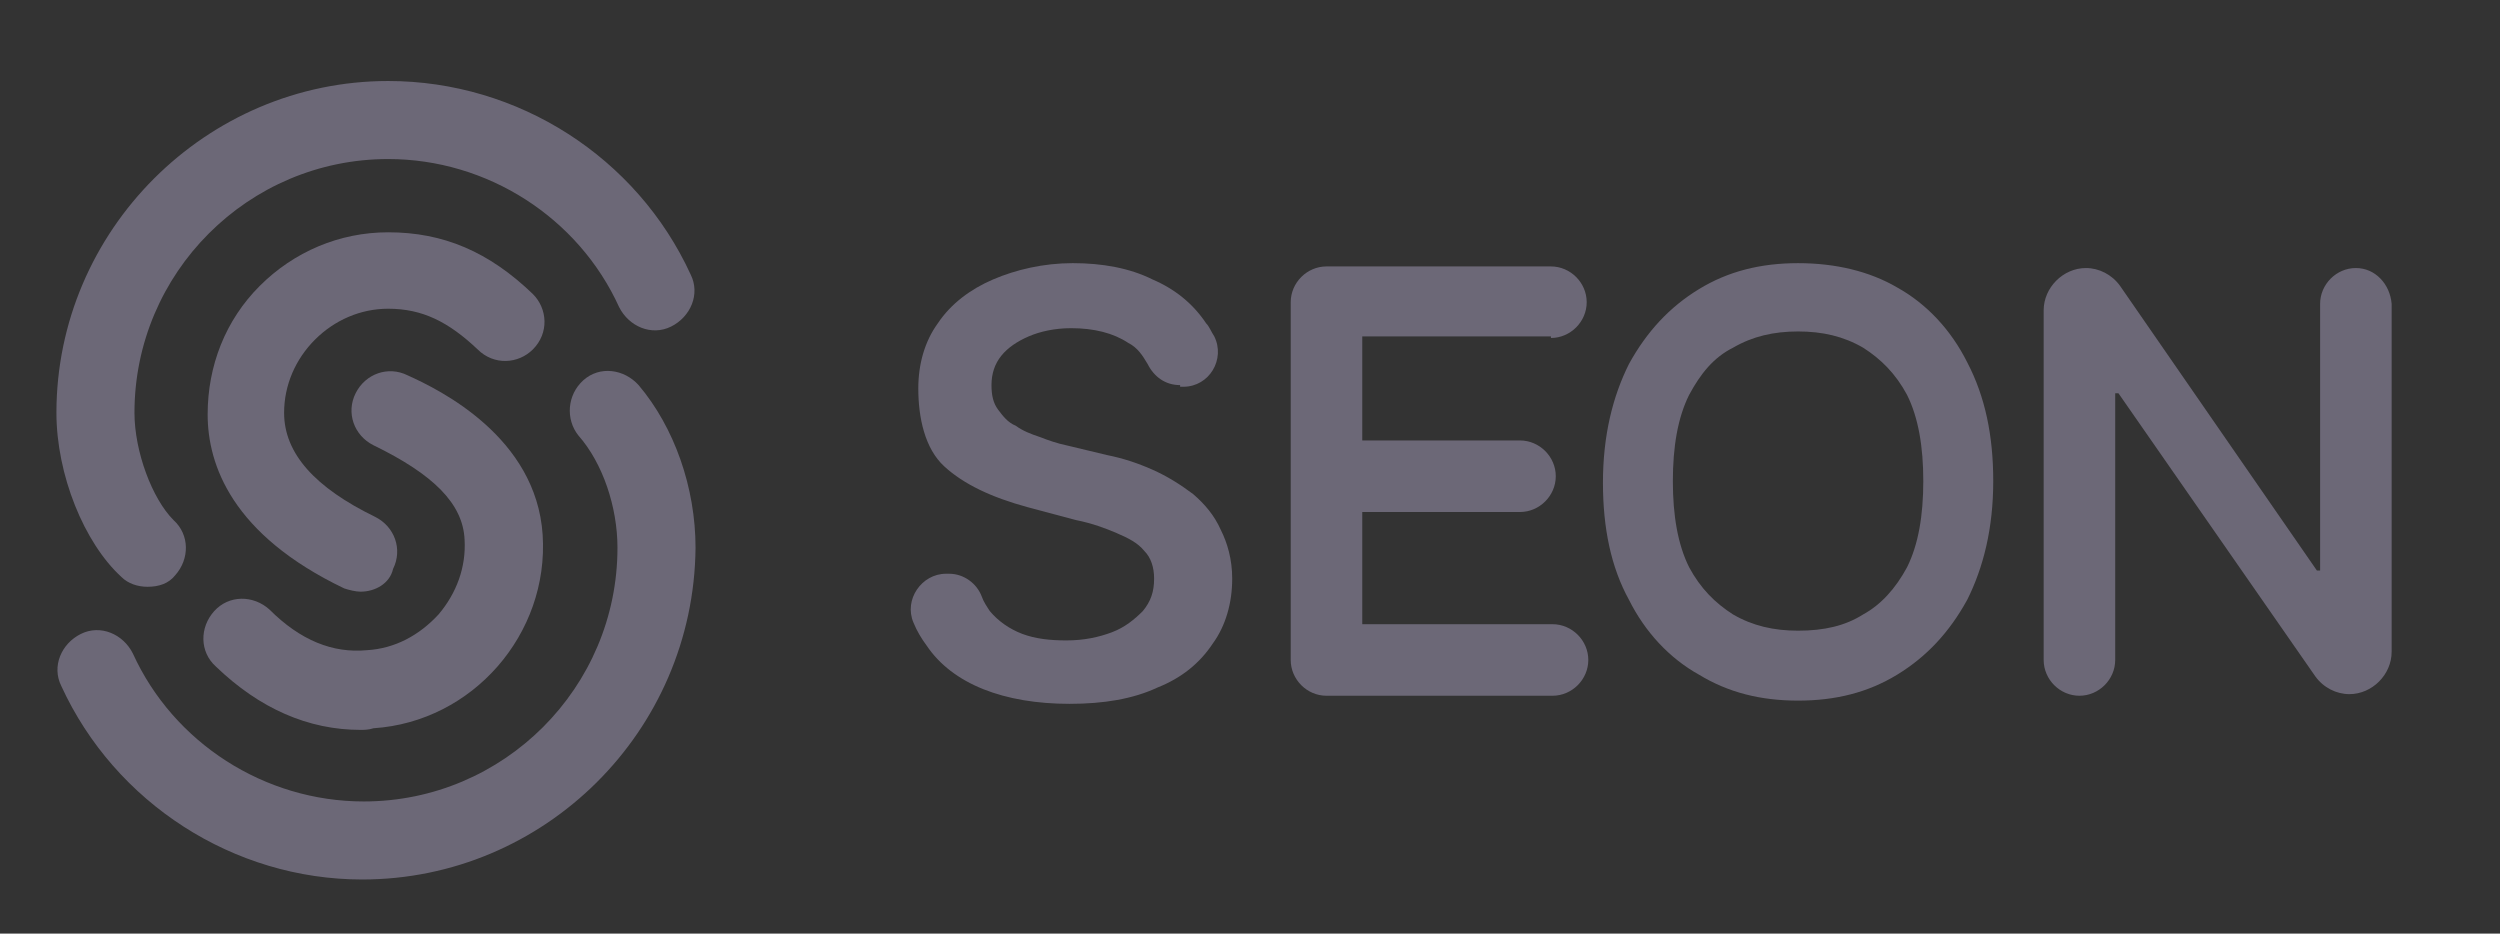
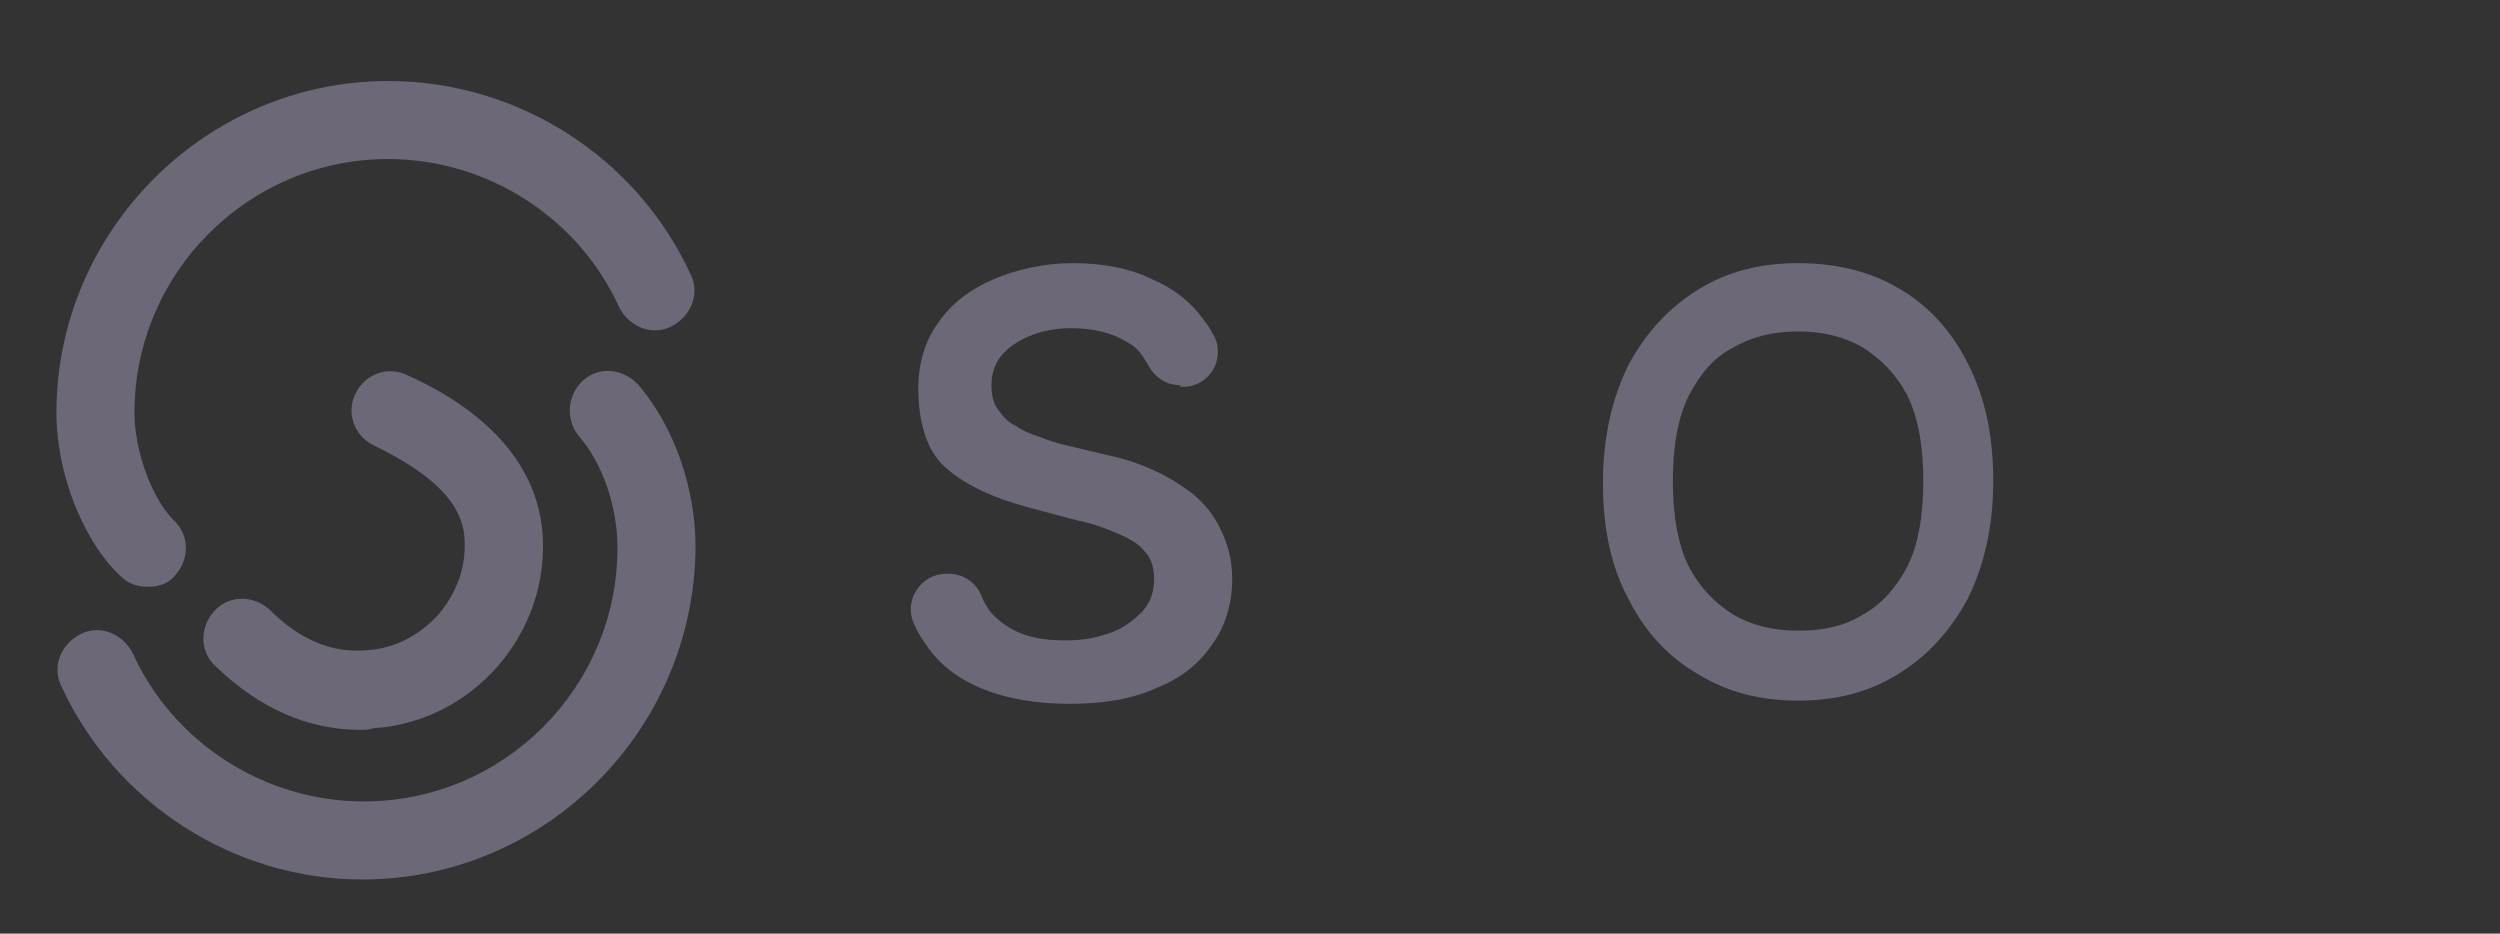
<svg xmlns="http://www.w3.org/2000/svg" version="1.1" id="Layer_1" x="0px" y="0px" viewBox="0 0 840 313.68" style="enable-background:new 0 0 840 313.68;" xml:space="preserve">
  <rect x="0" y="0" width="840" height="313.68" fill="#333333" stroke="none" />
  <style type="text/css">
	.st0{fill-rule:evenodd;clip-rule:evenodd;fill:#6C6877;}
	.st1{fill-rule:evenodd;clip-rule:evenodd;fill:#FFFFFF;}
	.st2{fill-rule:evenodd;clip-rule:evenodd;fill:#D0CFD3;}
	.st3{fill-rule:evenodd;clip-rule:evenodd;fill:#9D9BA8;}
	.st4{fill-rule:evenodd;clip-rule:evenodd;fill:#4B4954;}
	.st5{fill:#FFFFFF;}
	.st6{fill:#6C6877;}
</style>
  <g>
    <circle class="st0" cx="39.84" cy="-296.16" r="172.84" />
    <g>
      <path class="st1" d="M49.24-365.8h-60.97v167.98h-29.63V-365.8h-0.28v-29.55H66.93h0.06h29.59h0.06l-59.36,98.77H7.67L49.24-365.8    L49.24-365.8z" />
      <path class="st2" d="M66.96-197.87L7.67-296.59h29.6l59.36,98.76l-0.06,0H66.99l-0.06,0L66.96-197.87L66.96-197.87z" />
      <path class="st3" d="M96.6-197.87l59.29-98.72h-29.6l-44.51,74.06L96.6-197.87L96.6-197.87z" />
      <path class="st4" d="M96.6-395.31l59.29,98.72h-29.6l-44.51-74.06C81.78-370.65,96.6-395.31,96.6-395.31z" />
    </g>
    <g>
-       <path class="st0" d="M1008.84-349.24h-42.1v-13.51h42.1v-0.08h15.97v0.08H1067l-7.84,13.58v-0.07h-34.35v119.7h-15.97    L1008.84-349.24L1008.84-349.24z" />
      <path class="st0" d="M878.07-362.83l77.18,0.08l-7.84,13.58v-0.07h-53.37v45.56h28.78l-7.84,13.58v-0.07h-20.94v60.64h-15.97    L878.07-362.83L878.07-362.83z" />
      <rect x="823.68" y="-362.83" class="st0" width="15.97" height="133.29" />
      <path class="st0" d="M749.54-229.54h-29.59l-19.92-16.72v-8.23h15.97v4l8.87,7.44h40.77l9.25-7.76v-31.93l-8.87-7.44h-45.13    l-19.02-15.96v-41.21l18.44-15.47h48.51l19.92,16.72v8.23h-15.97v-4l-8.87-7.44h-36.64l-9.42,7.91v29.33l10,8.39h43.09    l19.92,16.72v22.76l0.12-0.1v19.34l-18.44,15.47h-23.05L749.54-229.54L749.54-229.54z" />
      <path class="st0" d="M602.74-362.83l32.22,27v79.29l-32.22,27h-70.43v-13.58h0.07v-106.13h-0.07v-13.58    C532.31-362.83,602.74-362.83,602.74-362.83z M548.36-243.12h47.59l23.04-19.3v-67.52l-23.04-19.3h-47.59V-243.12z" />
      <path class="st0" d="M414.03-229.54v-133.29h84.1l-7.84,13.58v-0.07H430v45.63h57.43l-7.84,13.58v-0.07H430v47.14h60.29v-0.07    l7.84,13.58L414.03-229.54L414.03-229.54z" />
-       <path class="st0" d="M369.11-362.83v0.02h11.26l-38.48,66.64l38.46,66.62h-17.11l-38.46-66.62l-0.01-0.02h0.03l30.64-53.06H302.8    v119.71h-16.05v-133.29H369.11z" />
    </g>
    <path class="st5" d="M155.06-295.89h-0.02v0.02L155.06-295.89z" />
  </g>
  <path class="st6" d="M192.57,734.95L88.39,689.36V576.34h11.33V681.9l92.57,40.9l91.74-40.9V483.22H88.39v-11.61h207.25v217.75  L192.57,734.95C192.57,734.95,192.57,734.95,192.57,734.95z M192.57,761.76L63.8,705.39V445.64h256.16v259.75L192.57,761.76z   M75.41,697.65l117.16,51.4l115.78-51.4v-240.4H75.41V697.65L75.41,697.65z M244.24,672.23l-96.16-75.16v74.88h-34.54V497.04h157.78  v114.68h-44.21l43.94,33.99v26.25C271.05,671.95,244.24,672.23,244.24,672.23z M157.75,588.5l93.68,72.12h8.01v-9.12l-67.15-51.12  h67.42v-91.74H124.87v151.98h11.61V520.25h111.91v68.53L157.75,588.5L157.75,588.5z M148.08,576.9h88.7v-45.32h-88.7V576.9  C148.08,576.9,148.08,576.9,148.08,576.9z M489.62,606.19l14.37-14.65c0.55-0.83,0.83-1.66,1.11-2.49s0.55-1.38,0.55-2.21v-34.26  c0-0.83-0.28-1.93-0.28-2.76l-0.83-2.76l-14.37-14.37l-2.76-0.83c-0.83-0.28-1.93-0.28-3.04-0.55h-67.98  c-0.83,0-1.66,0.28-2.21,0.83c-0.55,0.55-0.83,1.38-0.83,2.21v103.9c-0.28,1.38,0.83,2.76,2.49,3.04h0.55h21.55  c1.66,0,2.76-1.11,3.04-2.49v-0.55v-29.29c0-0.55,0.28-0.83,0.83-0.83h17.68c0.55,0,0.83,0.28,1.11,0.55l17.69,29.84  c0.55,0.83,1.11,1.38,1.93,1.93c0.83,0.55,1.66,0.55,2.49,0.55h24.87c0.55,0,1.38-0.28,1.66-0.55c0.28-0.55,0.28-1.38-0.28-1.93  L489.62,606.19L489.62,606.19L489.62,606.19z M478.01,563.91v19.9h-37.86V557h38.13L478.01,563.91L478.01,563.91z M610.38,534.34  c0-1.66-1.11-2.76-2.49-3.04h-0.55h-21.83c-1.66,0-2.76,1.11-3.04,2.49v0.55v104.18c0,1.66,1.11,2.76,2.49,3.04h0.55h21.83  c1.66,0,2.76-1.11,3.04-2.49v-0.55V534.34L610.38,534.34z M752.96,532.68l-2.76-0.83c-0.83-0.28-1.93-0.28-2.76-0.55h-59.96  c-0.83,0-1.66,0.28-2.21,0.83c-0.55,0.55-0.83,1.38-0.83,2.21v104.18c0,1.66,1.11,2.76,2.49,3.04h0.55h21.55  c1.66,0,2.76-1.11,3.04-2.49v-0.55v-25.97c0-0.83,0.28-1.38,0.83-1.93c0.55-0.55,1.38-0.83,2.21-0.83h32.05  c0.83,0,1.93-0.28,2.76-0.28l2.76-0.83l14.37-14.37l0.83-2.76c0.28-0.83,0.28-1.93,0.28-2.76v-35.92c0-0.83-0.28-1.93-0.28-2.76  l-0.83-2.76L752.96,532.68L752.96,532.68z M711.23,584.08v-27.91h30.67v27.91H711.23z M908.53,531.3H886.7  c-0.83,0-1.66,0.28-2.21,0.83s-0.83,1.38-0.83,2.21v77.37c0,0.83-0.28,1.66-0.83,2.21s-1.38,0.83-2.21,0.83h-22.66  c-0.83,0-1.66-0.28-2.21-0.83s-0.83-1.38-0.83-2.21v-22.38c0-0.83-0.28-1.66-0.83-2.21c-0.55-0.55-1.38-0.83-2.21-0.83h-21.83  c-1.66,0-3.04,1.38-3.04,2.76l0,0v30.67c0,0.83,0,1.93,0.28,2.76c0.28,0.83,0.55,1.93,1.11,2.76l14.37,14.37  c0.83,0.52,1.78,0.81,2.76,0.83c0.83,0.28,1.93,0.28,2.76,0.28h41.45c1.11,0,1.93,0,2.76-0.28c0.83-0.28,1.93-0.55,2.76-0.83  l14.37-14.37c0.28-0.83,0.55-1.93,0.83-2.76c0.28-0.83,0.28-1.93,0.28-2.76v-85.66c0-0.83-0.28-1.66-0.83-2.21  C910.19,531.58,909.36,531.3,908.53,531.3L908.53,531.3L908.53,531.3z M1062.45,532.41c-0.83-0.28-1.93-0.55-2.76-0.83  c-0.83-0.28-1.93-0.28-2.76-0.28h-49.74c-0.83,0-1.93,0.28-2.76,0.28c-0.83,0.28-1.93,0.55-2.76,0.83l-14.65,14.37l-0.83,2.49  c-0.28,0.83-0.28,1.93-0.55,2.76v86.21c0,0.83,0.28,1.66,0.83,1.93c0.55,0.55,1.38,0.83,2.21,0.83h21.83c0.83,0,1.66-0.28,2.21-0.83  c0.5-0.52,0.8-1.21,0.83-1.93v-28.19c0-0.83,0.28-1.38,0.83-1.93s1.38-0.83,2.21-0.83h30.95c0.83,0,1.66,0.28,2.21,0.83  c0.5,0.52,0.8,1.21,0.83,1.93v28.19c-0.09,1.43,0.99,2.67,2.42,2.76c0.11,0.01,0.23,0.01,0.34,0h21.83c0.83,0,1.66-0.28,2.21-0.83  c0.5-0.52,0.8-1.21,0.83-1.93v-85.66c0-1.11,0-1.93-0.28-3.04c-0.28-0.83-0.55-1.93-0.83-2.76L1062.45,532.41L1062.45,532.41  L1062.45,532.41z M1050.57,583.53h-37.03v-27.63h37.03V583.53z M1227.41,606.19l14.37-14.92c0.55-0.83,0.83-1.66,1.11-2.49  c0.28-0.83,0.55-1.38,0.55-2.21v-33.99c0-0.83-0.28-1.93-0.28-2.76c-0.28-0.83-0.55-1.93-0.83-2.76l-14.37-14.37  c-0.83-0.28-1.93-0.55-2.76-0.83c-1.11-0.28-1.93-0.28-3.04-0.55h-67.98c-0.83,0-1.66,0.28-2.21,0.83  c-0.55,0.55-0.83,1.38-0.83,2.21v103.9c-0.28,1.38,0.83,2.76,2.49,3.04h0.55h21.83c1.66,0,2.76-1.11,3.04-2.49v-0.55v-29.29  c0-0.28,0.28-0.83,0.55-0.83h0.28h17.68c0.55,0,0.83,0.28,1.11,0.55l17.68,29.84c0.55,0.83,1.11,1.38,1.93,1.93  c0.83,0.55,1.66,0.55,2.49,0.55h24.87c0.55,0,1.38-0.28,1.66-0.55c0.28-0.55,0.28-1.38-0.28-1.93L1227.41,606.19L1227.41,606.19  L1227.41,606.19z M1215.53,563.91v19.9h-38.13V557h38.13V563.91z" />
  <path class="st6" d="M121.68,295.51c-43.17,0-83.05-25.68-101.09-65.02c-3.28-6.56,0-14.21,6.56-17.48c6.56-3.28,14.21,0,17.49,6.56  c13.66,30.05,44.26,49.72,77.59,49.72c46.99,0,85.24-38.25,85.24-85.24c0-13.66-4.92-28.41-13.11-37.7  c-4.37-5.46-3.82-13.66,1.64-18.58c5.46-4.92,13.66-3.82,18.58,1.64c12.02,14.21,19.12,34.42,19.12,54.64  C233.15,245.79,182.88,295.51,121.68,295.51" />
  <path class="st6" d="M121.14,245.24c-17.49,0-33.88-7.1-48.63-21.31c-5.47-4.92-5.47-13.11-0.55-18.58  c4.92-5.47,13.11-5.47,18.58-0.55c10.38,10.38,21.31,14.75,32.78,13.66c9.29-0.55,17.49-4.92,24.04-12.02  c6.01-7.1,9.29-15.85,8.74-25.14c-0.55-12.02-10.38-21.86-30.6-31.69c-6.56-3.28-9.29-10.93-6.01-17.48  c3.28-6.56,10.93-9.29,17.49-6.01c10.93,4.92,43.17,20.76,45.35,53.55c2.18,33.33-23.5,62.84-56.83,65.02  C123.87,245.24,122.23,245.24,121.14,245.24" />
  <path class="st6" d="M49.56,197.16c-3.28,0-6.56-1.09-8.74-3.28c-12.57-11.47-21.86-34.42-21.86-55.19  c0-61.2,50.27-111.47,111.47-111.47c43.71,0,83.6,25.68,101.63,65.02c3.28,6.56,0,14.21-6.56,17.48c-6.56,3.28-14.21,0-17.49-6.56  c-13.66-30.05-44.26-49.72-77.59-49.72c-46.99,0-85.24,38.25-85.24,85.24c0,13.11,6.01,28.96,13.11,36.06  c5.46,4.92,5.46,13.11,0.55,18.58C56.66,196.07,53.38,197.16,49.56,197.16" />
-   <path class="st6" d="M121.14,198.8c-1.64,0-3.82-0.55-5.47-1.09c-37.7-18.03-45.9-41.53-45.9-58.46c0-16.39,6.01-31.69,17.49-43.17  c11.47-11.47,26.77-18.03,43.17-18.03c18.58,0,33.88,6.56,48.63,20.76c4.92,4.92,5.46,13.11,0,18.58c-4.92,4.92-13.11,5.46-18.58,0  c-9.83-9.29-18.58-13.66-30.05-13.66c-9.29,0-18.03,3.83-24.59,10.38c-6.56,6.56-10.38,15.3-10.38,24.59  c0,13.66,10.38,25.14,30.6,34.97c6.56,3.28,9.29,10.93,6.01,17.48C130.97,196.07,126.06,198.8,121.14,198.8" />
-   <path class="st6" d="M791.58,90.06c-6.56,0-12.02,5.47-12.02,12.02v89.61h-1.09l-66.12-95.62c-2.73-3.82-7.1-6.01-11.47-6.01  c-7.65,0-14.21,6.56-14.21,14.21v117.48c0,6.56,5.46,12.02,12.02,12.02c6.56,0,12.02-5.47,12.02-12.02v-89.61h1.09l66.12,95.08  c2.73,3.82,7.1,6.01,11.47,6.01c7.65,0,14.2-6.56,14.2-14.21V102.08C803.05,95.53,798.14,90.06,791.58,90.06" />
-   <path class="st6" d="M521.11,113.56c6.56,0,12.02-5.46,12.02-12.02c0-6.56-5.46-12.02-12.02-12.02h-63.39H445.7  c-6.56,0-12.02,5.46-12.02,12.02v12.02v34.97v23.5v37.7v12.02c0,6.56,5.46,12.02,12.02,12.02h12.02h63.93  c6.56,0,12.02-5.47,12.02-12.02c0-6.56-5.47-12.02-12.02-12.02h-63.93v-37.7h53c6.56,0,12.02-5.46,12.02-12.02  c0-6.56-5.47-12.02-12.02-12.02h-53v-34.97h63.39V113.56z" />
  <path class="st6" d="M396.53,129.4c-4.92,0-8.74-2.73-10.93-7.1c-1.64-2.73-3.28-5.47-6.56-7.11c-4.92-3.28-11.47-4.92-19.12-4.92  c-5.46,0-10.38,1.09-14.21,2.73c-3.83,1.64-7.11,3.82-9.29,6.56c-2.19,2.73-3.28,6.01-3.28,9.84c0,3.28,0.55,6.01,2.19,8.2  c1.64,2.19,3.28,4.37,6.01,5.47c2.18,1.64,4.92,2.73,8.2,3.82c2.73,1.09,6.01,2.18,8.74,2.73l13.66,3.28  c5.46,1.09,10.38,2.73,15.3,4.92c4.92,2.18,9.29,4.92,13.66,8.2c3.82,3.28,7.1,7.1,9.29,12.02c2.19,4.37,3.83,9.84,3.83,16.39  c0,8.2-2.19,15.85-6.56,21.85c-4.37,6.56-10.38,11.48-18.58,14.75c-8.2,3.82-18.03,5.46-29.51,5.46c-10.93,0-20.76-1.64-28.96-4.92  c-8.2-3.28-14.75-8.2-19.12-14.75c-1.64-2.18-3.28-4.92-4.37-7.65c-3.28-7.65,2.73-16.39,10.93-16.39h1.09  c4.92,0,9.29,3.28,10.93,7.65c0.55,1.64,1.64,3.28,2.73,4.92c2.73,3.28,6.56,6.01,10.93,7.65c4.37,1.64,9.29,2.18,14.75,2.18  c6.01,0,10.93-1.09,15.3-2.73c4.37-1.64,7.65-4.37,10.38-7.1c2.73-3.28,3.82-6.56,3.82-10.93c0-3.83-1.09-7.11-3.28-9.29  c-2.19-2.73-5.46-4.37-9.29-6.01s-8.2-3.28-13.66-4.37l-16.39-4.37c-12.02-3.28-21.31-7.65-27.87-13.66  c-6.56-6.01-8.74-16.39-8.74-26.23c0-8.19,2.19-15.85,6.56-21.85c4.37-6.56,10.93-11.47,18.58-14.75  c7.65-3.28,16.94-5.47,26.77-5.47c9.84,0,19.12,1.64,26.77,5.47c7.65,3.28,13.66,8.2,18.03,14.75c1.09,1.09,1.64,2.73,2.73,4.37  c3.82,7.65-1.64,16.94-10.38,16.94h-1.09V129.4z" />
  <path class="st6" d="M604.16,111.37c8.2,0,15.3,1.64,21.86,5.46c6.01,3.83,10.93,8.74,14.75,15.85c3.82,7.65,5.46,17.49,5.46,28.96  c0,11.47-1.64,21.31-5.46,28.96c-3.83,7.1-8.74,12.57-14.75,15.85c-6.01,3.82-13.11,5.46-21.86,5.46c-8.19,0-15.3-1.64-21.86-5.46  c-6.01-3.82-10.93-8.74-14.75-15.85c-3.83-7.65-5.47-17.49-5.47-28.96c0-11.47,1.64-21.31,5.47-28.96  c3.82-7.1,8.2-12.57,14.75-15.85C588.86,113.01,595.97,111.37,604.16,111.37 M604.16,88.42c-12.57,0-23.5,2.73-33.33,8.74  c-9.84,6.01-17.49,14.21-23.5,25.14c-5.46,10.93-8.74,24.04-8.74,39.89c0,15.3,2.73,28.41,8.74,39.34  c5.47,10.93,13.66,19.67,23.5,25.14c9.83,6.01,20.76,8.74,33.33,8.74c12.57,0,23.5-2.73,33.33-8.74  c9.84-6.01,17.49-14.21,23.5-25.14c5.46-10.93,8.74-24.04,8.74-39.89c0-15.3-2.73-28.41-8.74-39.89  c-5.46-10.93-13.66-19.67-23.5-25.14C628.2,91.16,616.73,88.42,604.16,88.42" />
</svg>